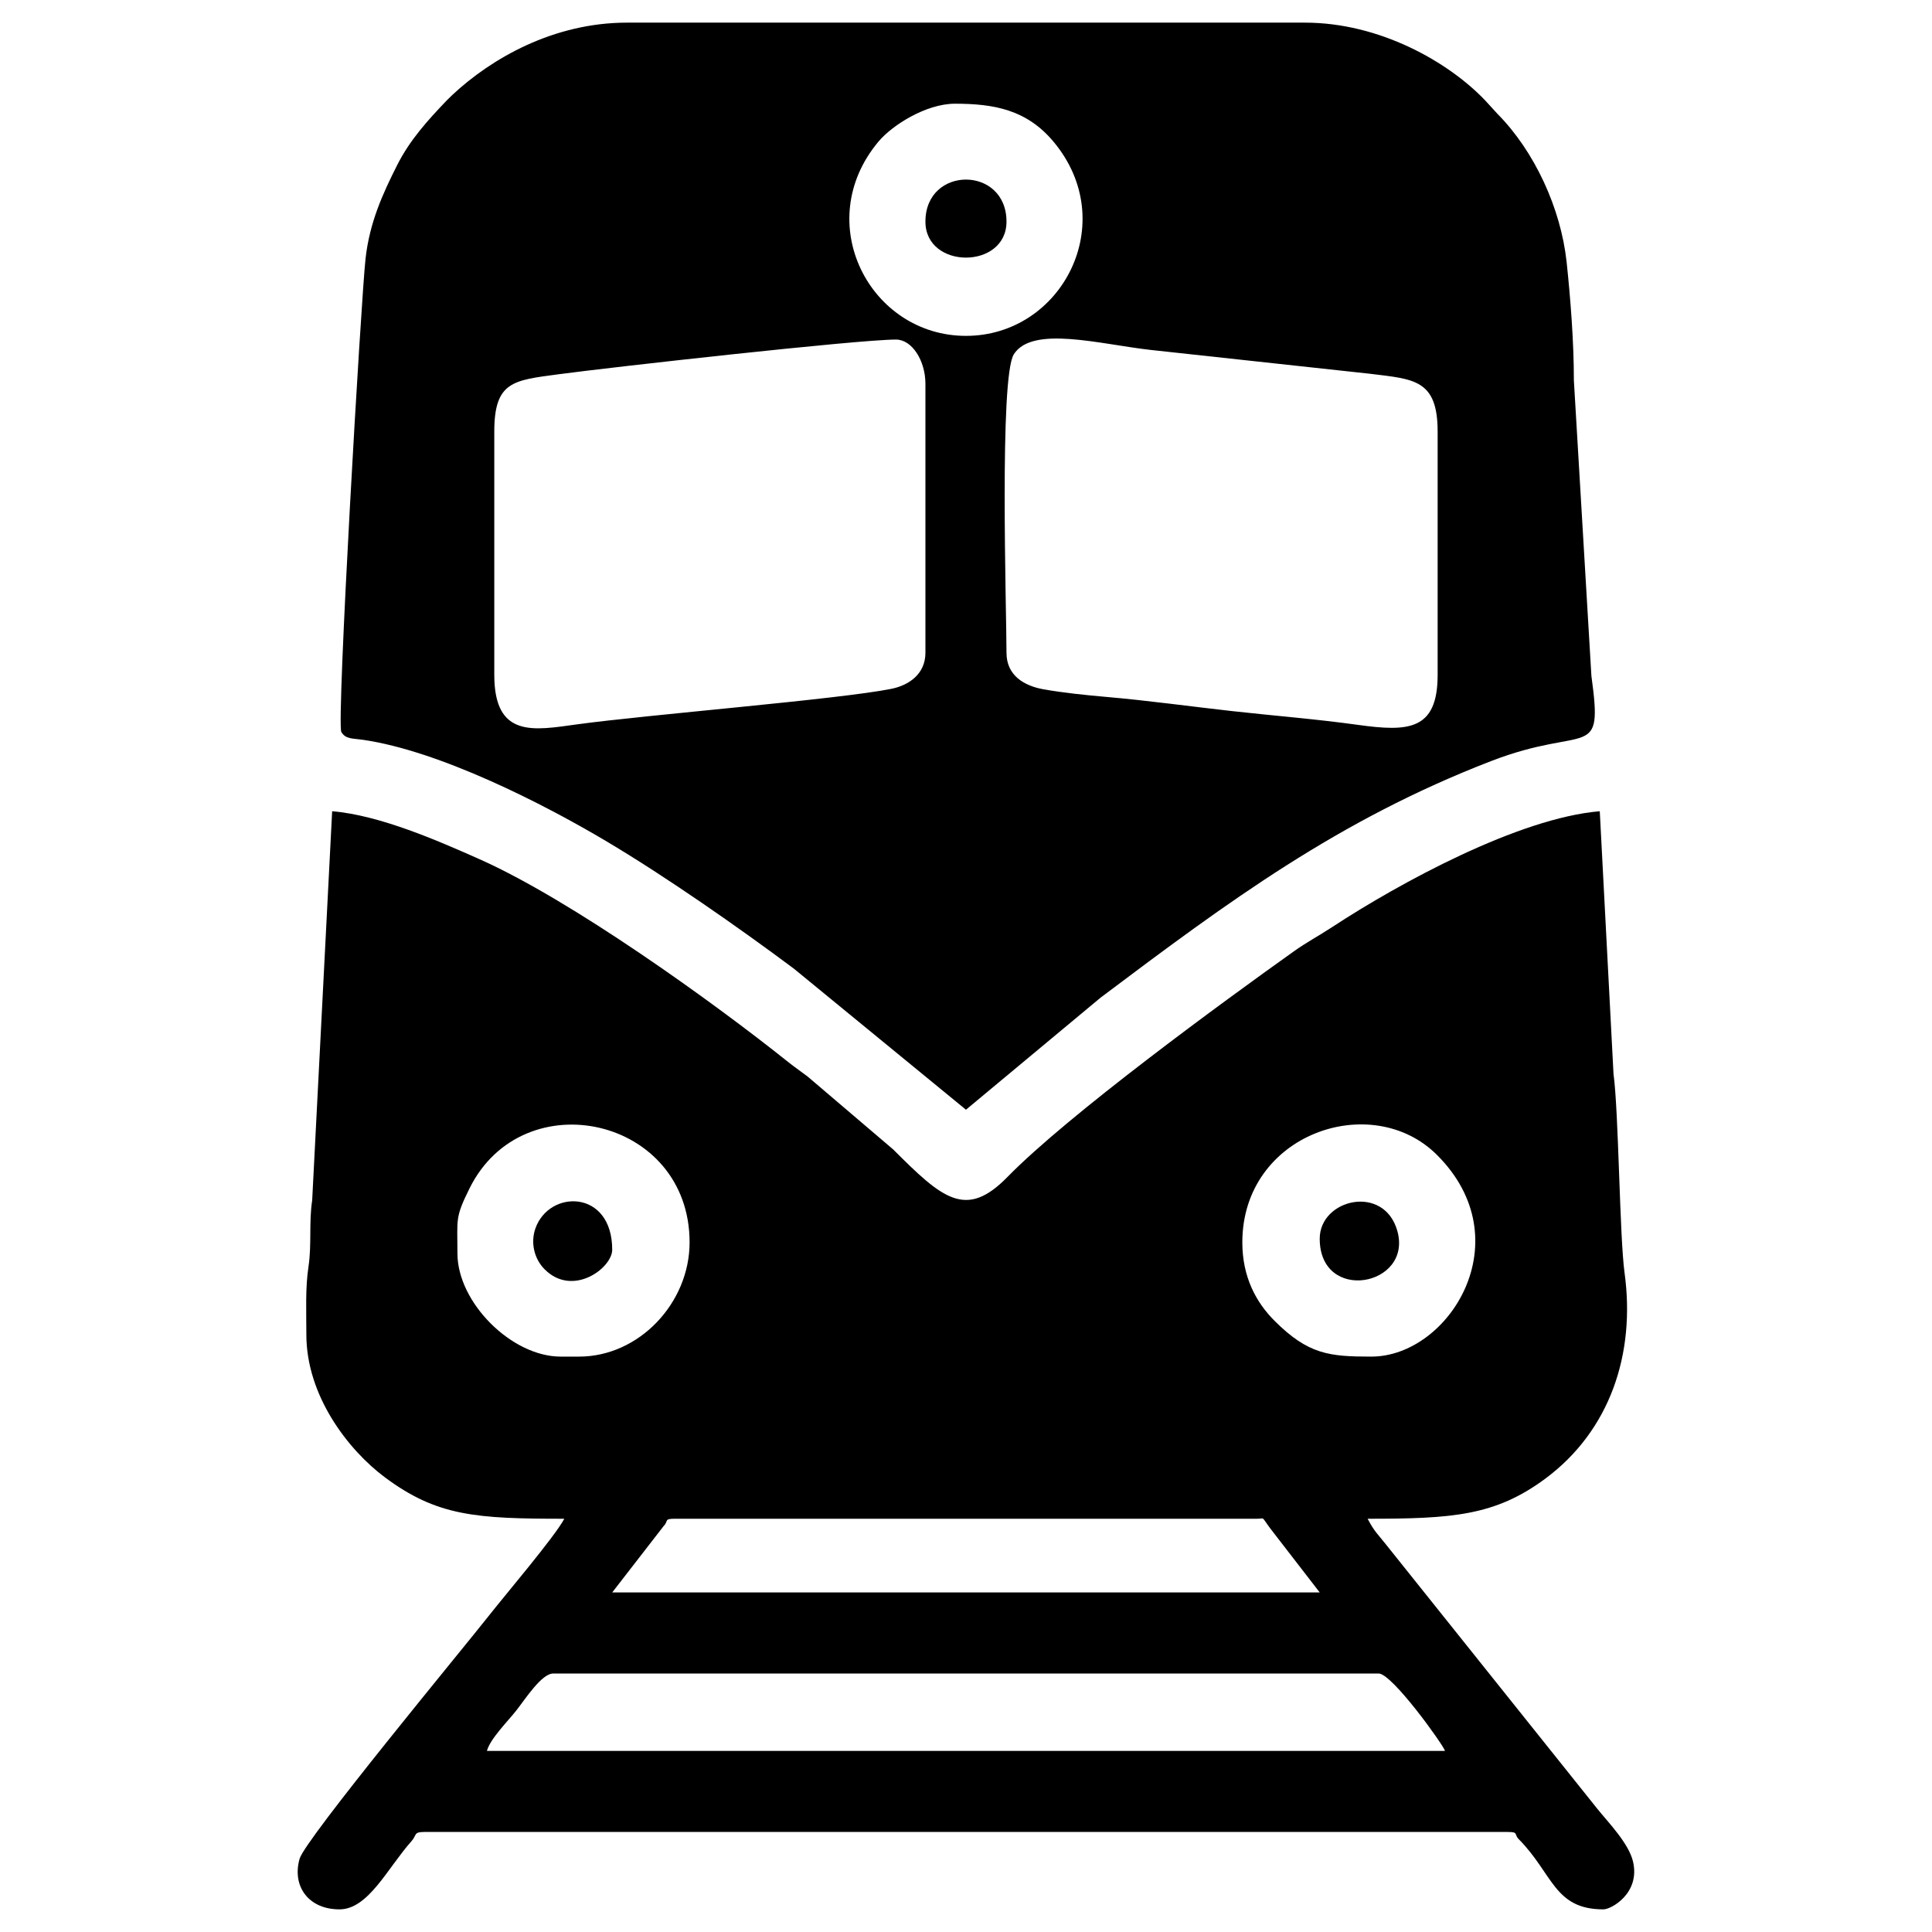
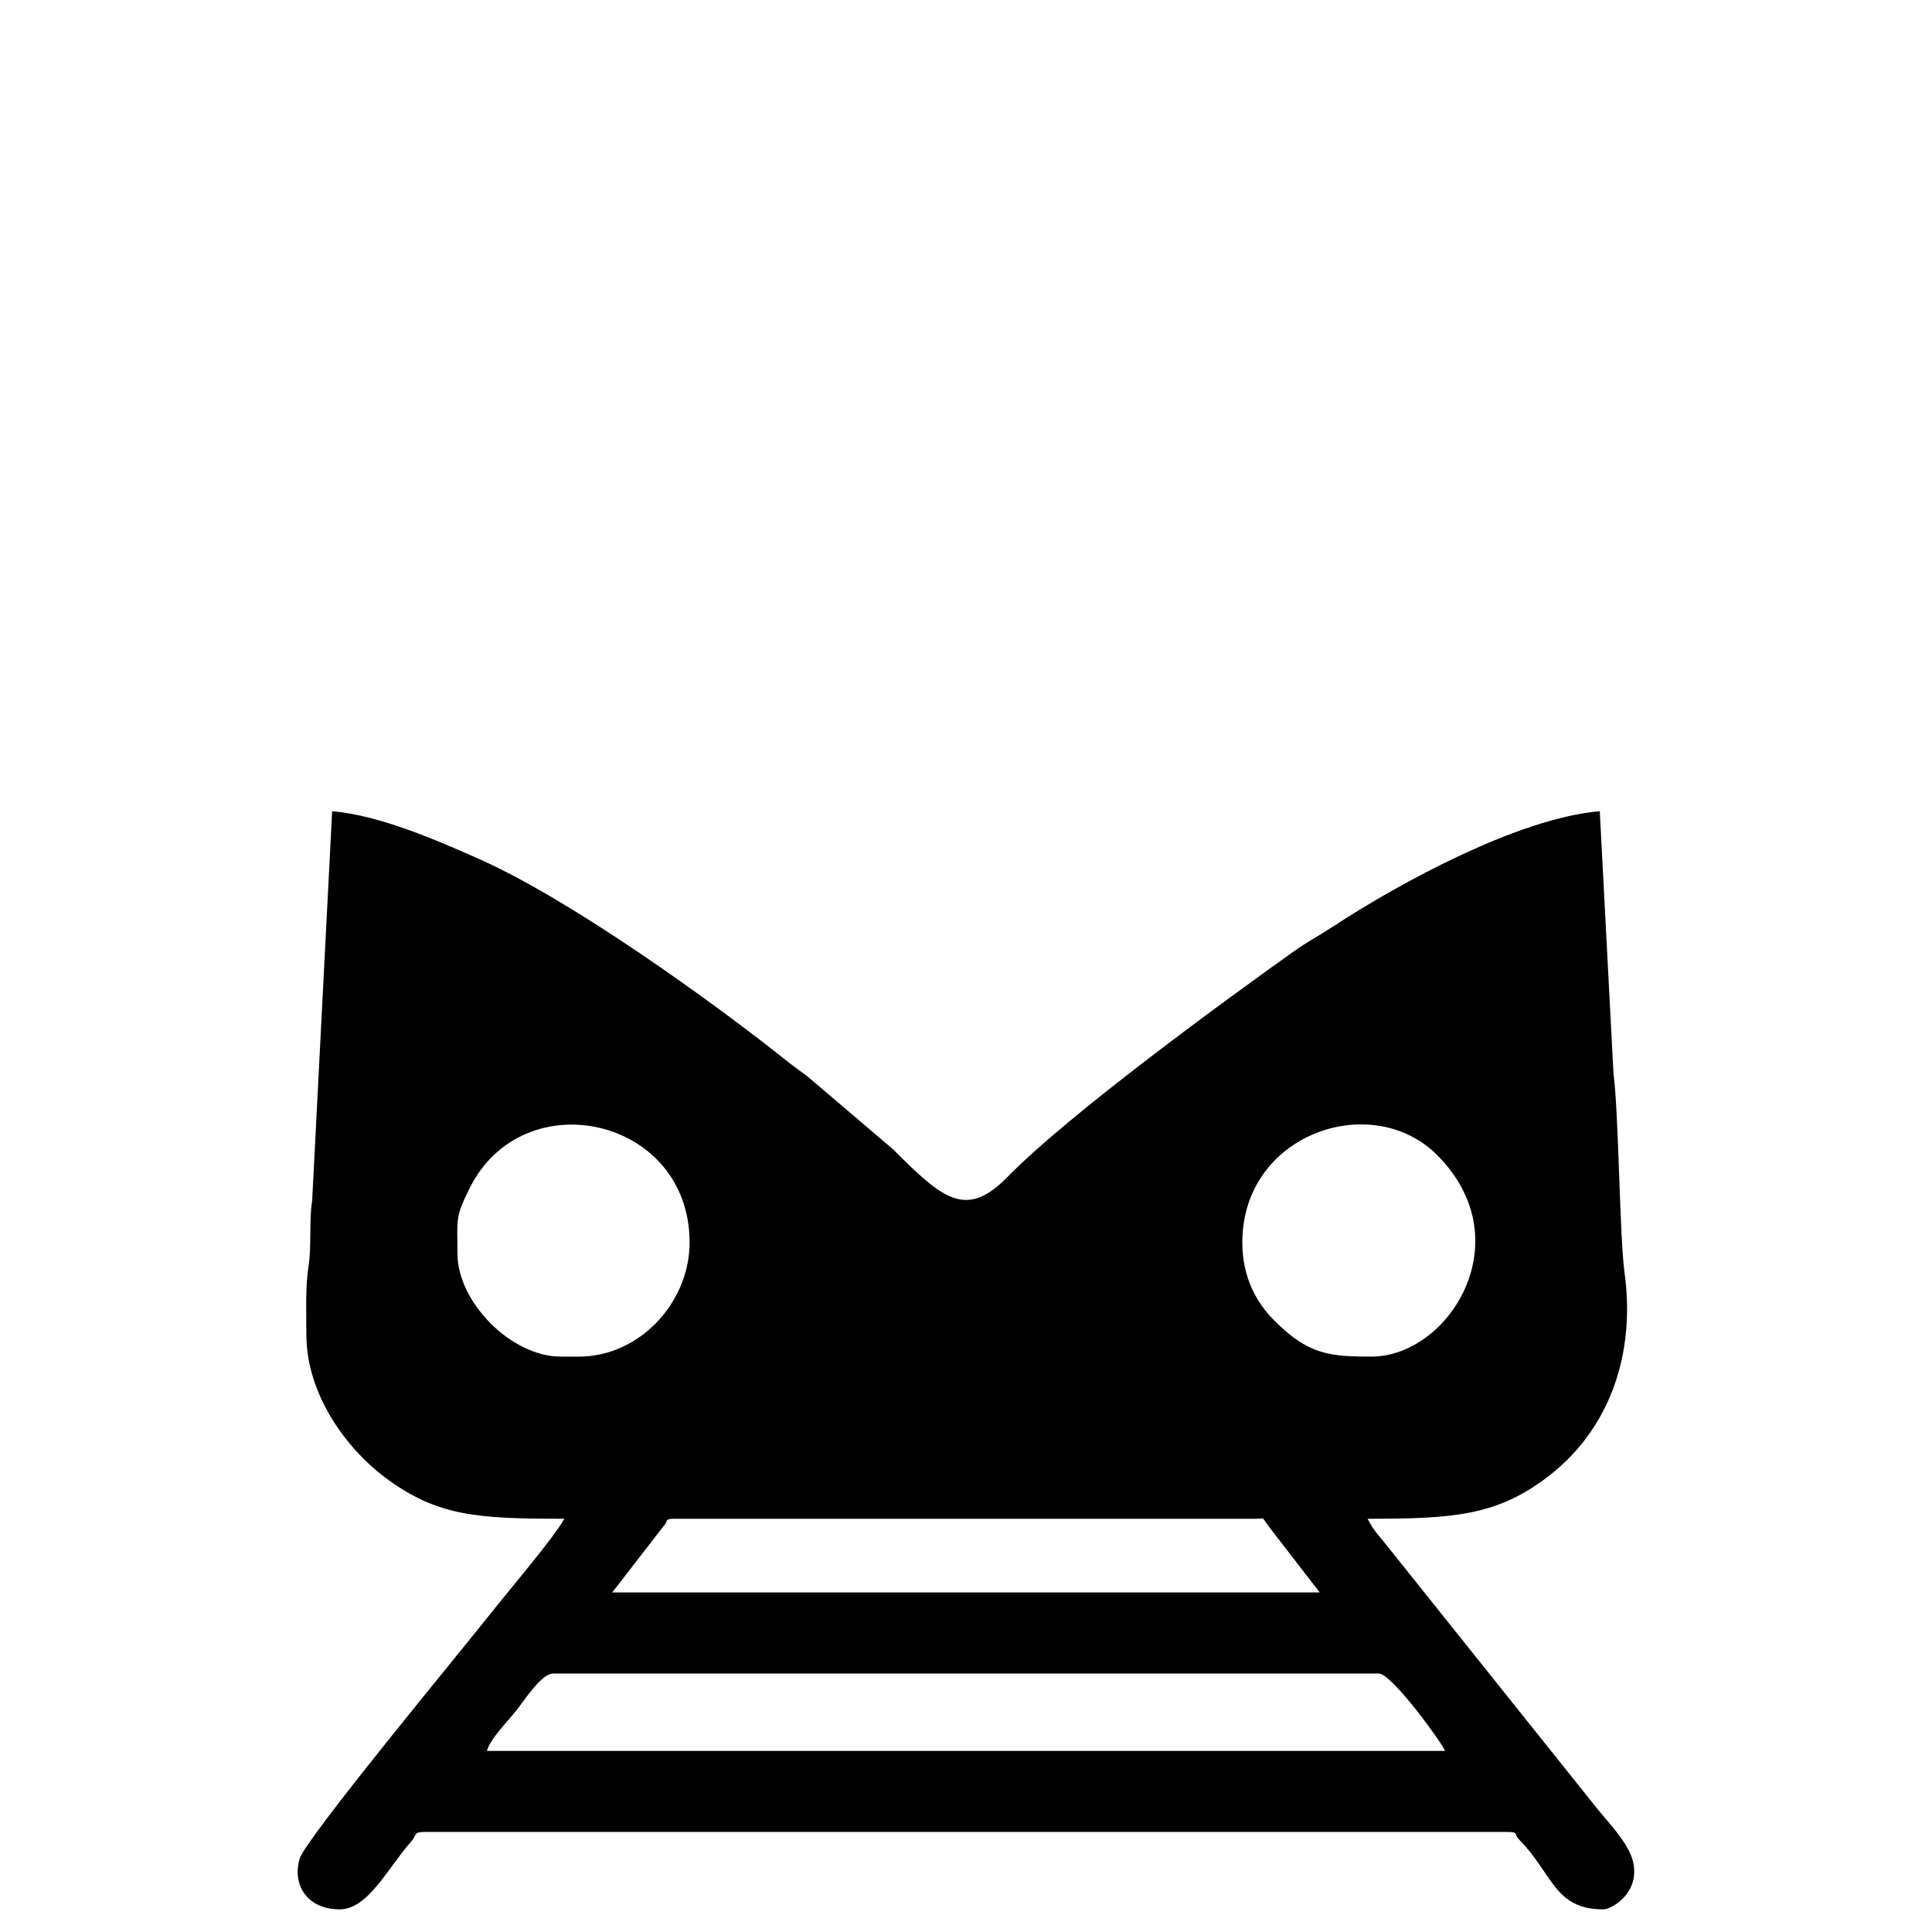
<svg xmlns="http://www.w3.org/2000/svg" xml:space="preserve" width="21.675mm" height="21.675mm" version="1.1" style="shape-rendering:geometricPrecision; text-rendering:geometricPrecision; image-rendering:optimizeQuality; fill-rule:evenodd; clip-rule:evenodd" viewBox="0 0 2167.46 2167.46">
  <defs>
    <style type="text/css">
   
    .fil0 {fill:black}
   
  </style>
  </defs>
  <g id="Layer_x0020_1">
    <g id="_2806830304208">
      <path class="fil0" d="M620.67 1877.47l926.03 0c15.14,0 72.69,80.38 74.41,86.82l-1074.85 0c3.64,-13.64 23.7,-33.48 33.07,-45.47 10.45,-13.38 28.41,-41.35 41.34,-41.35zm136.43 -173.63l653.18 0c10.47,0 2.61,-4.32 19.83,17.37l50.45 65.31 -793.74 0 57.75 -74.53c5.74,-5.75 -0.1,-8.15 12.53,-8.15zm636.64 -310.05c0,-121.86 144.88,-171.16 218.18,-98.3 96.14,95.56 13.9,226.45 -73.49,226.45 -47.04,0 -70.65,-2.28 -108.61,-40.22 -20.56,-20.55 -36.08,-49.03 -36.08,-87.93zm-744.13 128.15l-20.67 0c-54.99,0 -115.75,-60.75 -115.75,-115.75 0,-38.77 -2.95,-39.77 13.65,-73.16 60.14,-120.96 246.79,-79.85 246.79,60.76 0,67.89 -56.59,128.15 -124.02,128.15zm-305.92 -24.8c0,68.88 47.03,129.56 87.94,160.11 58.68,43.83 102.75,46.59 201.45,46.59 -10.61,20.05 -66.57,85.76 -85.03,109.28 -27.39,34.86 -205.65,250.12 -211.93,272.15 -8.74,30.7 9.82,56.79 44.78,56.79 32.3,0 54,-46.47 80.67,-76.43 6.35,-7.13 2.21,-10.39 14.41,-10.39l1215.41 0c12.59,0 6.81,2.37 12.52,8.15 38.5,38.92 39.52,78.67 94.97,78.67 8.69,0 41.4,-18 33.2,-53.47 -4.74,-20.45 -27.16,-43.38 -40.17,-59.45l-236.95 -296.35c-9.73,-12.39 -12.7,-13.9 -20.66,-28.95 94.65,0 142.88,-3.19 199.1,-44.81 72.77,-53.87 101.61,-140.15 89.15,-231.04 -5.6,-40.88 -6.57,-180.7 -12.4,-223.24l-15.41 -294.65c-90.91,7.56 -224.71,80.46 -300.08,129.86 -15.79,10.35 -28.71,17.05 -43.03,27.25 -79.73,56.77 -253.18,183.47 -321.41,253.22 -46.52,47.57 -72.71,24.62 -128.24,-30.97l-95.98 -81.78c-6.74,-5.13 -14.31,-10.29 -21.32,-15.89 -85.77,-68.59 -244.46,-182.41 -346.74,-227.9 -47,-20.89 -112.02,-49.36 -165.31,-53.79l-22.41 436.47c-3.77,24.86 -0.41,49.79 -4.14,74.41 -3.64,24.07 -2.39,50.21 -2.39,76.16z" />
-       <path class="fil0" d="M1129.16 732.33c0,-48.15 -8.19,-309.07 8.24,-334.88 20.83,-32.71 97.04,-11.15 153.73,-4.85l246.1 26.74c48.89,6.08 75.62,6.09 75.62,64.95l0 272.85c0,62.56 -33.11,63.86 -89.18,56.1 -48.86,-6.75 -92.63,-10.06 -141.59,-15.5 -44.82,-4.98 -94.34,-11.87 -141.18,-15.91 -21.88,-1.89 -48.59,-4.66 -70.07,-8.49 -21.74,-3.87 -41.67,-15.37 -41.67,-41.01zm-574.63 24.81l0 -272.85c0,-56.55 21.41,-57.6 72.02,-64.4 57.55,-7.74 335.8,-38.95 378.59,-38.95 18.28,0 33.07,23.94 33.07,49.61l0 301.78c0,24.26 -19.11,36.58 -38.12,40.43 -58.08,11.75 -275.17,29.2 -352.84,39.89 -48.22,6.64 -92.72,15.79 -92.72,-55.51zm516.76 -640.79c43.33,0 80.33,6.46 110.5,42.46 76.06,90.74 9.63,217.99 -98.1,217.99 -107.73,0 -174.17,-127.25 -98.11,-217.99 15.6,-18.6 53.58,-42.46 85.71,-42.46zm12.4 1128.61l151.15 -125.83c144.09,-108.37 266.19,-198.84 437.63,-265.16 108.55,-42 126.25,1.78 112.88,-95.7l-19.67 -331.73c0.09,-42.29 -3.9,-93.07 -8.11,-132.45 -6.51,-60.72 -36.29,-124.66 -77.57,-166.34l-11.85 -12.95c-0.58,-0.63 -1.39,-1.55 -1.98,-2.16 -41.46,-43.46 -118.61,-87.24 -202.15,-87.24l-760.67 0c-82.31,0 -152.09,40.15 -195.87,81.11l-6.28 6.13c-21.32,22.33 -41.32,44.23 -55.6,72.55 -16,31.72 -30.95,64.1 -35.51,105.05 -4.98,44.8 -32.81,521.69 -27.14,531 4.98,8.17 12.19,6.97 24.33,8.74 85.49,12.42 201.11,70.97 274.12,114.48 66.37,39.55 146.99,95.8 209.18,142.21l193.11 158.29z" />
-       <path class="fil0" d="M1038.21 248.64c0,53.82 90.95,53.82 90.95,0 0,-62.91 -90.95,-62.91 -90.95,0z" />
-       <path class="fil0" d="M1480.56 1389.65c0,72.8 104.22,53.47 87.14,-8.44 -14.69,-53.26 -87.14,-36.27 -87.14,8.44z" />
-       <path class="fil0" d="M686.82 1402.05c0,-67.87 -70.79,-67.87 -86.18,-23.84 -5.52,15.79 -1.52,33.9 10.43,45.85 31.61,31.62 75.75,-1.59 75.75,-22.01z" />
    </g>
  </g>
</svg>